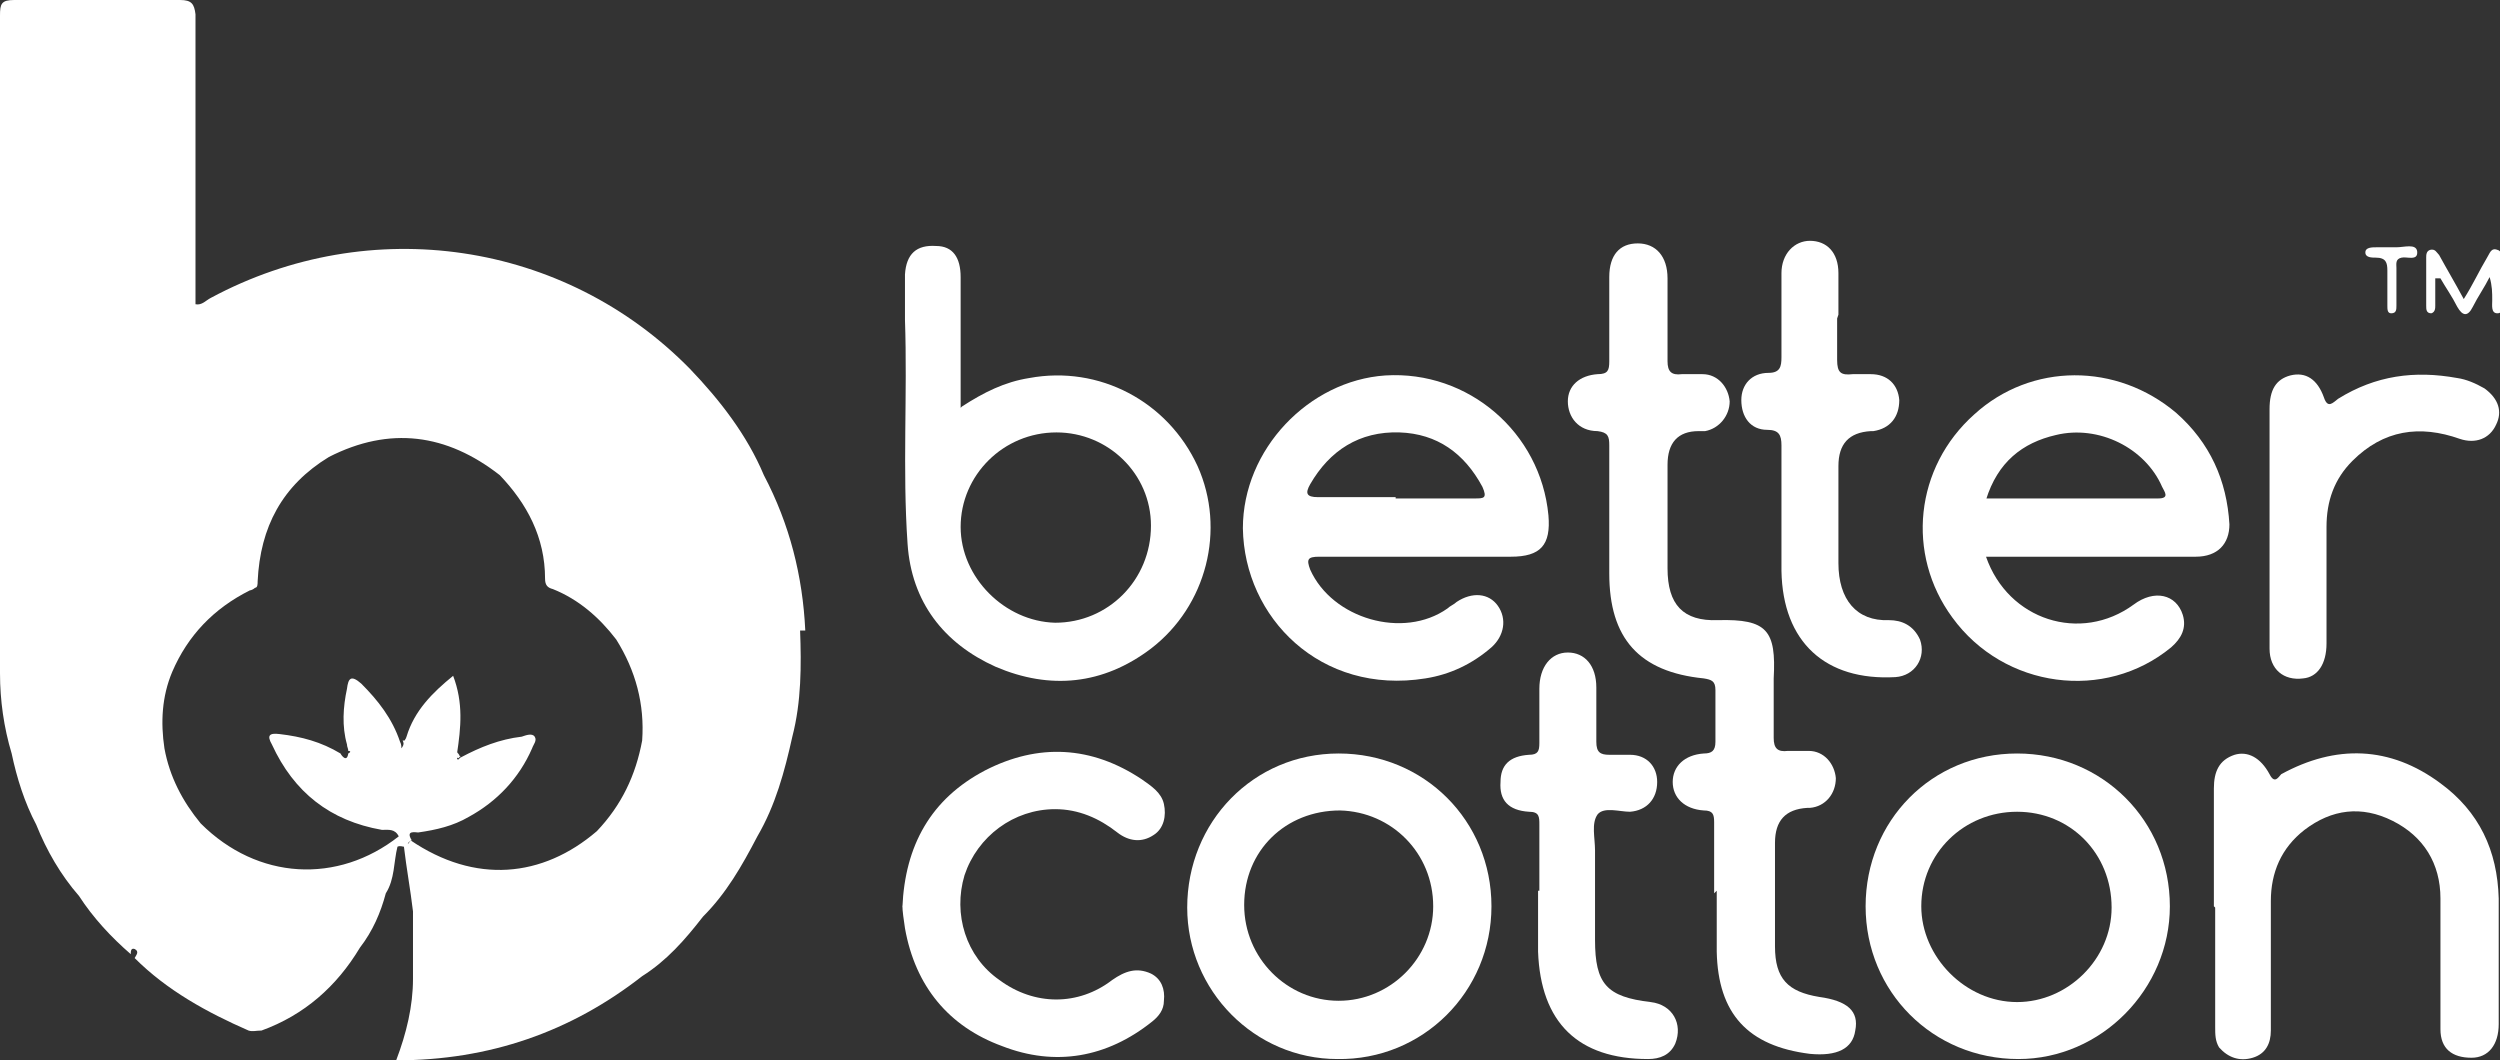
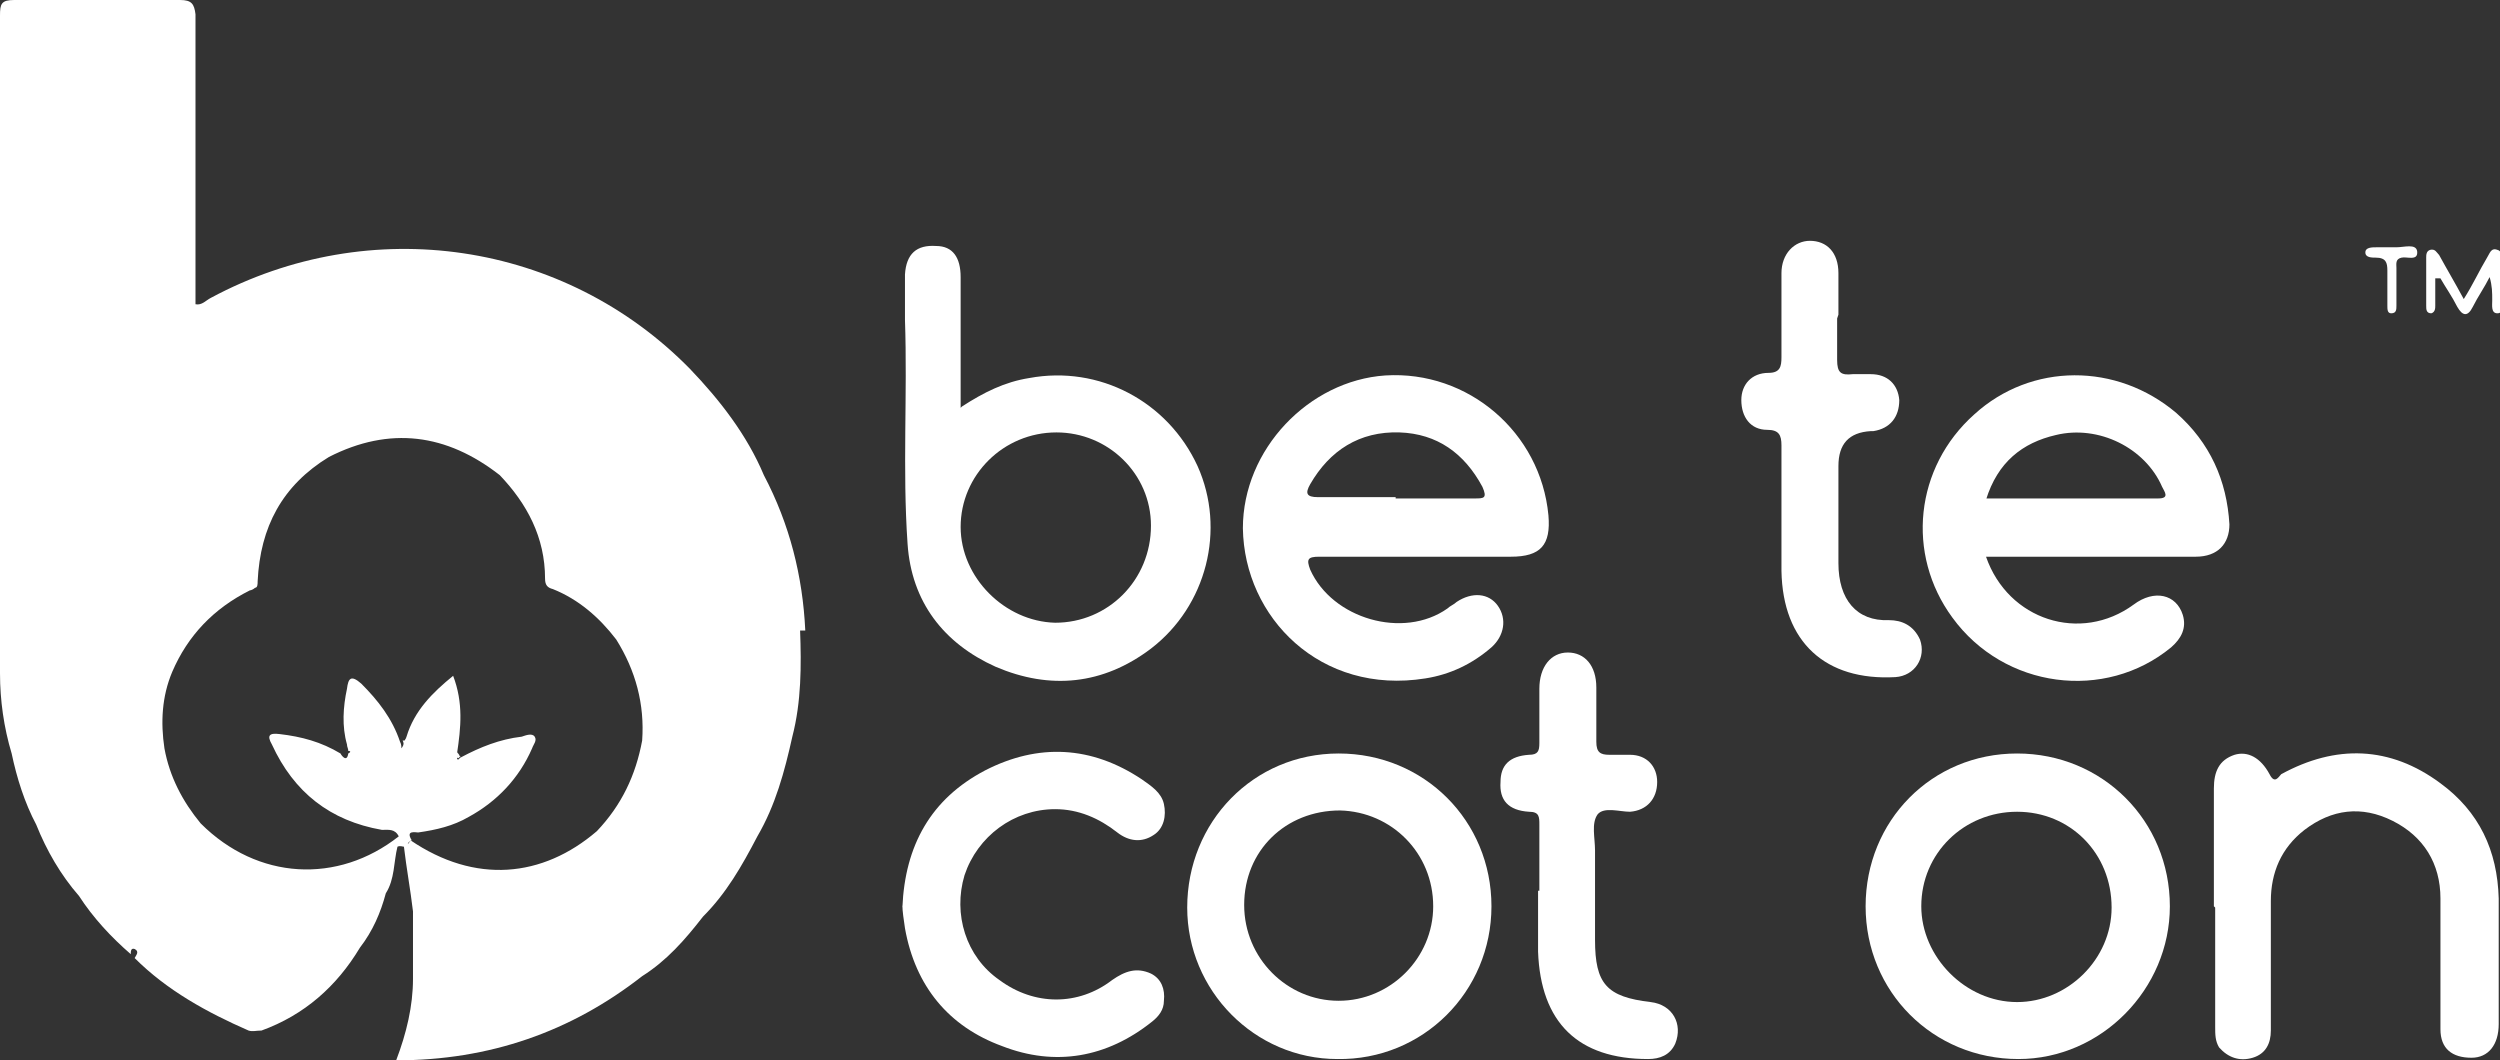
<svg xmlns="http://www.w3.org/2000/svg" viewBox="0 0 193.1 81.9" version="1.1" id="Layer_2">
  <rect x="0" y="0" width="193.1" height="81.9" fill="#333333" stroke="none" />
  <defs>
    <style>
      .st0 {
        fill: #fff;
      }
    </style>
  </defs>
  <g id="Layer_1-2">
    <g>
-       <path d="M132.4,69c0-1.8,0-3.7,0-5.5,0-.6-.1-.9-.8-.9-1.5-.1-2.4-1-2.4-2.2,0-1.2.9-2.1,2.4-2.2.6,0,.9-.2.9-.9,0-1.3,0-2.7,0-4,0-.7-.3-.8-.9-.9-5-.5-7.3-3.1-7.3-8.1,0-3.3,0-6.6,0-9.9,0-.7-.1-1-.9-1.1-1.5,0-2.3-1.1-2.3-2.3,0-1.2.9-2,2.3-2.1.8,0,.9-.3.9-1,0-2.2,0-4.3,0-6.5,0-1.7.8-2.6,2.2-2.6,1.4,0,2.3,1,2.3,2.7,0,2.1,0,4.2,0,6.4,0,.8.3,1.1,1.1,1,.5,0,1.1,0,1.6,0,1.2,0,2,1,2.1,2.1,0,1.1-.8,2.1-1.9,2.3-.2,0-.3,0-.5,0-1.6,0-2.4.9-2.4,2.6,0,2.7,0,5.3,0,8,0,2.8,1.2,4.1,3.9,4,3.8-.1,4.5.8,4.3,4.5,0,1.5,0,3.1,0,4.6,0,.8.3,1.1,1.1,1,.5,0,1.1,0,1.6,0,1.2,0,2,1,2.1,2.1,0,1.2-.8,2.2-2,2.3,0,0-.2,0-.2,0-1.7.1-2.5,1-2.5,2.7,0,2.7,0,5.3,0,8,0,2.5,1,3.5,3.4,3.9,2.2.3,3.1,1.1,2.8,2.6-.2,1.4-1.4,2-3.5,1.8-4.8-.6-7.1-3.1-7.2-7.9,0-1.6,0-3.2,0-4.7h0,0Z" class="st0" />
      <path d="M81.6,33.4c-4.1,0-7.4,3.3-7.4,7.3,0,3.9,3.4,7.3,7.3,7.4,4.1,0,7.4-3.3,7.4-7.5,0-4-3.3-7.2-7.3-7.2M74.3,31.4c1.7-1.1,3.3-1.9,5.2-2.2,5.4-1,10.7,1.8,13,6.8,2.2,4.9.7,10.8-3.6,14.1-3.7,2.8-7.8,3.2-12,1.4-4-1.8-6.5-5-6.8-9.5-.4-5.8,0-11.5-.2-17.3,0-1.2,0-2.3,0-3.5.1-1.6.9-2.3,2.4-2.2,1.3,0,1.9.9,1.9,2.4,0,3.2,0,6.3,0,9.5s0,.3,0,.6" class="st0" />
      <path d="M153.4,38.5h13.3c.9,0,.5-.5.3-.9-1.3-3-4.9-4.8-8.2-4-2.6.6-4.5,2.1-5.4,5M153.4,43c1.7,4.9,7.3,6.7,11.4,3.7,1.6-1.2,3.3-.8,3.8.8.3,1-.1,1.8-.9,2.5-5.1,4.2-12.9,3.2-16.9-2.3-3.6-4.9-2.9-11.6,1.7-15.7,4.4-4,11-4,15.6-.1,2.6,2.3,3.9,5.2,4.1,8.6,0,1.5-.9,2.5-2.6,2.5-4.9,0-9.8,0-14.7,0h-1.5" class="st0" />
      <path d="M107.8,38.5c2,0,4.1,0,6.1,0,.7,0,1,0,.6-.9-1.4-2.6-3.5-4.1-6.4-4.2-3.1-.1-5.4,1.4-6.9,4-.4.7-.3,1,.6,1,2,0,4,0,6,0M109.6,43c-2.6,0-5.2,0-7.7,0-.9,0-1,.2-.7,1,1.7,3.8,7.2,5.4,10.6,3,.2-.2.5-.3.7-.5,1.2-.8,2.5-.7,3.2.3.7,1,.5,2.3-.5,3.2-1.5,1.3-3.2,2.1-5.1,2.4-8.1,1.3-14-4.7-14.1-11.6,0-6.1,5.1-11.4,11-11.8,6.4-.4,12,4.4,12.6,10.8.2,2.3-.6,3.2-2.9,3.2h-7.1" class="st0" />
      <path d="M110.7,70c0-4.1-3.2-7.3-7.2-7.4-4.2,0-7.4,3.1-7.4,7.3,0,4.1,3.3,7.4,7.3,7.4,4,0,7.3-3.3,7.3-7.3M115.2,70c0,6.6-5.3,11.9-11.9,11.8-6.4,0-11.6-5.3-11.6-11.7,0-6.6,5.1-11.9,11.7-11.9,6.6,0,11.8,5.2,11.8,11.8" class="st0" />
      <path d="M155.8,62.7c-4.1,0-7.4,3.2-7.4,7.3,0,3.9,3.4,7.4,7.4,7.4,3.9,0,7.3-3.3,7.3-7.3,0-4.2-3.2-7.4-7.3-7.4M167.6,70c0,6.4-5.3,11.8-11.7,11.8-6.6,0-11.8-5.2-11.8-11.8s5.1-11.8,11.7-11.8c6.6,0,11.8,5.2,11.8,11.8" class="st0" />
      <path d="M171,70c0-3,0-6.1,0-9.1,0-1.3.4-2.2,1.6-2.6,1-.3,2,.2,2.7,1.5.4.8.7.2.9,0,4.2-2.3,8.4-2.2,12.3.7,3,2.2,4.4,5.2,4.5,8.9,0,3.2,0,6.5,0,9.7,0,1.6-.8,2.6-2.1,2.6-1.5,0-2.4-.7-2.4-2.2,0-3.4,0-6.7,0-10.1,0-2.7-1.3-4.8-3.7-6-2.4-1.2-4.7-.9-6.8.7-1.8,1.4-2.6,3.3-2.6,5.5,0,3.3,0,6.7,0,10,0,1-.4,1.8-1.4,2.1-1,.3-1.9,0-2.6-.8-.3-.5-.3-1-.3-1.6v-9.2" class="st0" />
      <path d="M69.7,70.1c.2-4.8,2.2-8.4,6.4-10.6,4.1-2.1,8.2-1.9,12.1.7.7.5,1.5,1,1.7,1.9.2.9,0,1.9-.8,2.4-.9.6-1.9.5-2.8-.2-1.4-1.1-3-1.8-4.8-1.8-3.2,0-6,2.1-7,5.1-.9,3,.1,6.3,2.7,8.1,2.7,2,6.1,2,8.7,0,1-.7,1.9-1,3-.5.8.4,1.1,1.2,1,2.1,0,.7-.4,1.2-.9,1.6-3.5,2.8-7.5,3.5-11.6,1.9-4.1-1.5-6.7-4.6-7.5-9.1-.1-.7-.2-1.3-.2-1.8" class="st0" />
      <path d="M141.9,24.6c0,1.1,0,2.2,0,3.2,0,1,.3,1.2,1.2,1.1.4,0,.9,0,1.4,0,1.3,0,2.1.8,2.2,2,0,1.3-.7,2.2-2,2.4,0,0-.2,0-.2,0-1.7.1-2.5,1-2.5,2.7,0,2.5,0,5,0,7.5,0,2.8,1.4,4.5,3.9,4.4,1,0,1.9.4,2.4,1.5.5,1.4-.4,2.8-1.9,2.9-5.4.3-8.7-2.7-8.8-8.2,0-3.2,0-6.5,0-9.7,0-.8-.2-1.2-1.1-1.2-1.3,0-2-1-2-2.3,0-1.2.8-2.1,2.1-2.1.9,0,1-.5,1-1.2,0-2.2,0-4.3,0-6.5,0-1.5,1-2.5,2.2-2.5,1.3,0,2.2.9,2.2,2.5v3.2h0Z" class="st0" />
      <path d="M118.9,68.8c0-1.7,0-3.4,0-5.1,0-.6,0-1-.8-1-1.6-.1-2.3-.9-2.2-2.3,0-1.3.7-2,2.2-2.1.7,0,.8-.3.8-.9,0-1.4,0-2.8,0-4.2,0-1.7.9-2.8,2.2-2.8s2.2,1,2.2,2.7,0,2.8,0,4.2c0,.8.3,1,1,1,.5,0,1.1,0,1.6,0,1.3,0,2.1.9,2.1,2.1,0,1.3-.8,2.2-2.1,2.3-.8,0-2-.4-2.5.2-.5.7-.2,1.8-.2,2.8,0,2.3,0,4.6,0,6.9,0,3.4.9,4.4,4.3,4.8,1.7.2,2.5,1.7,1.9,3.2-.4.9-1.2,1.2-2.1,1.2-5.4,0-8.3-2.8-8.5-8.3,0-1.6,0-3.2,0-4.7h0" class="st0" />
-       <path d="M175.3,40.7v-9.1c0-1.5.5-2.3,1.6-2.6,1.2-.3,2.1.3,2.6,1.7.3.9.7.4,1.1.1,2.9-1.8,5.9-2.2,9.2-1.6.7.1,1.4.4,2.1.8,1.1.8,1.4,1.8.9,2.8-.5,1.1-1.6,1.5-2.8,1.1-3.1-1.1-5.9-.7-8.3,1.7-1.4,1.4-2,3.1-2,5.1,0,3,0,6,0,9,0,1.6-.7,2.6-1.8,2.7-1.5.2-2.6-.7-2.6-2.3,0-3.2,0-6.3,0-9.5" class="st0" />
      <path d="M188.1,21.5v2.1c0,.2,0,.5-.3.6-.4,0-.4-.3-.4-.6v-3.7c0-.2,0-.5.3-.6.4-.1.5.2.7.4.6,1.1,1.2,2.1,1.9,3.4.7-1.1,1.2-2.2,1.8-3.2.2-.3.3-.8.8-.6.4.1.3.6.3.9,0,1,0,2.1,0,3.1,0,.3.2.9-.3.9s-.4-.6-.4-1c0-.6,0-1.1-.2-1.8-.4.8-.9,1.5-1.3,2.3-.4.8-.8.7-1.2,0-.4-.8-.9-1.5-1.3-2.2,0,0-.1,0-.2,0" class="st0" />
      <path d="M184.7,19.1c.1,0,.2,0,.4,0,.6,0,1.5-.3,1.6.3.1.8-.8.4-1.2.5-.5.1-.4.5-.4.8,0,1,0,1.9,0,2.9,0,.3,0,.6-.4.6-.3,0-.3-.3-.3-.6,0-.9,0-1.8,0-2.7,0-.6-.1-1-.9-1-.3,0-.8,0-.8-.4s.5-.4.9-.4c.4,0,.8,0,1.2,0" class="st0" />
      <path d="M54.5,70.3s0,0,.1.1c0,0,0,0-.1-.1M53.8,70.2h-9,9c.2,0,.3,0,.5,0-.2,0-.3,0-.5,0M48.5,75.4c-.5,0-1,.2-1.4.2.5,0,1-.2,1.4-.2.3,0,.7,0,1,0-.3,0-.7,0-1,0M31.8,64.9c-.1,0-.2.2-.3.3,0-.1.1-.2.3-.3-.5-.8.3-.6.5-.6,1.4-.2,2.7-.5,3.9-1.2,2.2-1.2,3.9-3,4.9-5.3.1-.3.4-.6.2-.9-.2-.3-.7-.1-1,0-1.7.2-3.2.8-4.7,1.6-.1,0-.2.3-.3.1,0,0,0-.3,0-.4.3-2,.5-3.9-.3-6-1.6,1.3-3,2.7-3.6,4.7,0,.1-.1.2-.2.4h0c0,.2-.1.4-.2.5,0-.2,0-.3-.1-.5h0c-.6-1.8-1.7-3.2-3-4.5-.8-.7-1-.4-1.1.4-.3,1.4-.4,2.9,0,4.3,0,.2.1.3.1.5.2,0,.2.1,0,.2-.1.7-.5.2-.6,0-1.5-.9-3-1.3-4.7-1.5-.8-.1-1,.1-.6.8,1.7,3.7,4.5,5.9,8.5,6.6.5,0,1-.1,1.3.5-4.7,3.7-10.9,3.4-15.3-1-1.4-1.7-2.4-3.6-2.8-5.8-.3-2-.2-4,.6-5.9,1.2-2.8,3.2-4.9,6-6.3.1,0,.3-.1.4-.2h0s0,0,0,0c.2,0,.2-.3.2-.5.2-4.2,1.9-7.4,5.5-9.6,4.7-2.4,9.1-1.8,13.2,1.4.1-.2.3-.4.5-.5,0,0,.2,0,.3,0,0,0-.2,0-.3,0-.2,0-.4.2-.5.5,2.1,2.2,3.5,4.8,3.5,8,0,.5.2.7.6.8,2,.8,3.6,2.2,4.9,3.9,1.5,2.4,2.2,5,2,7.8-.5,2.7-1.6,5-3.5,7-4.2,3.6-9.4,4.1-14.4.7M62.2,48.7c-.2-4.2-1.2-8.2-3.2-12-1.3-3.1-3.4-5.8-5.7-8.2-9.7-9.9-24.7-12.1-37-5.5-.4.2-.7.6-1.2.5v-1.3c0-7,0-14.1,0-21.1C15,.3,14.8,0,13.9,0,9.6,0,5.3,0,1.1,0,.1,0,0,.3,0,1.2c0,6,0,12.1,0,18.1,0,5.2,0,10.5,0,15.7v10c0,2.3,0,4.7,0,7,0,2.1.3,4.2.9,6.2.4,1.9,1,3.8,1.9,5.5.8,2,1.9,3.9,3.3,5.5,1.1,1.7,2.5,3.2,4,4.5,0-.2,0-.5.3-.4.4.2.1.5,0,.7h0c2.5,2.5,5.6,4.2,8.8,5.6.3.1.6,0,1,0,3.3-1.2,5.8-3.4,7.6-6.4,1-1.3,1.6-2.7,2-4.2.7-1.1.6-2.4.9-3.6.2-.1.4,0,.5,0,.2,1.7.5,3.3.7,5v5.2c0,2.1-.5,4.2-1.3,6.3,7.2,0,13.5-2.2,19-6.5,1.9-1.2,3.3-2.8,4.7-4.6v-.2c0,0,0-.2,0-.2,0,0,0,.2,0,.2v.2c1.8-1.8,3-3.9,4.2-6.2,1.4-2.4,2.1-5,2.7-7.7.7-2.7.7-5.5.6-8.2" class="st0" />
      <path d="M31,57.2c0,0,.2,0,.3,0,0,.2-.1.3-.1.5,0-.2,0-.3-.1-.5" class="st0" />
      <path d="M35.6,58.4c-.1,0-.2.3-.3.1,0,0,0-.3,0-.4,0,0,.2.2.2.3" class="st0" />
      <path d="M31.3,57.2c0-.1.1-.2.2-.4,0,.1-.1.2-.2.4" class="st0" />
    </g>
  </g>
</svg>